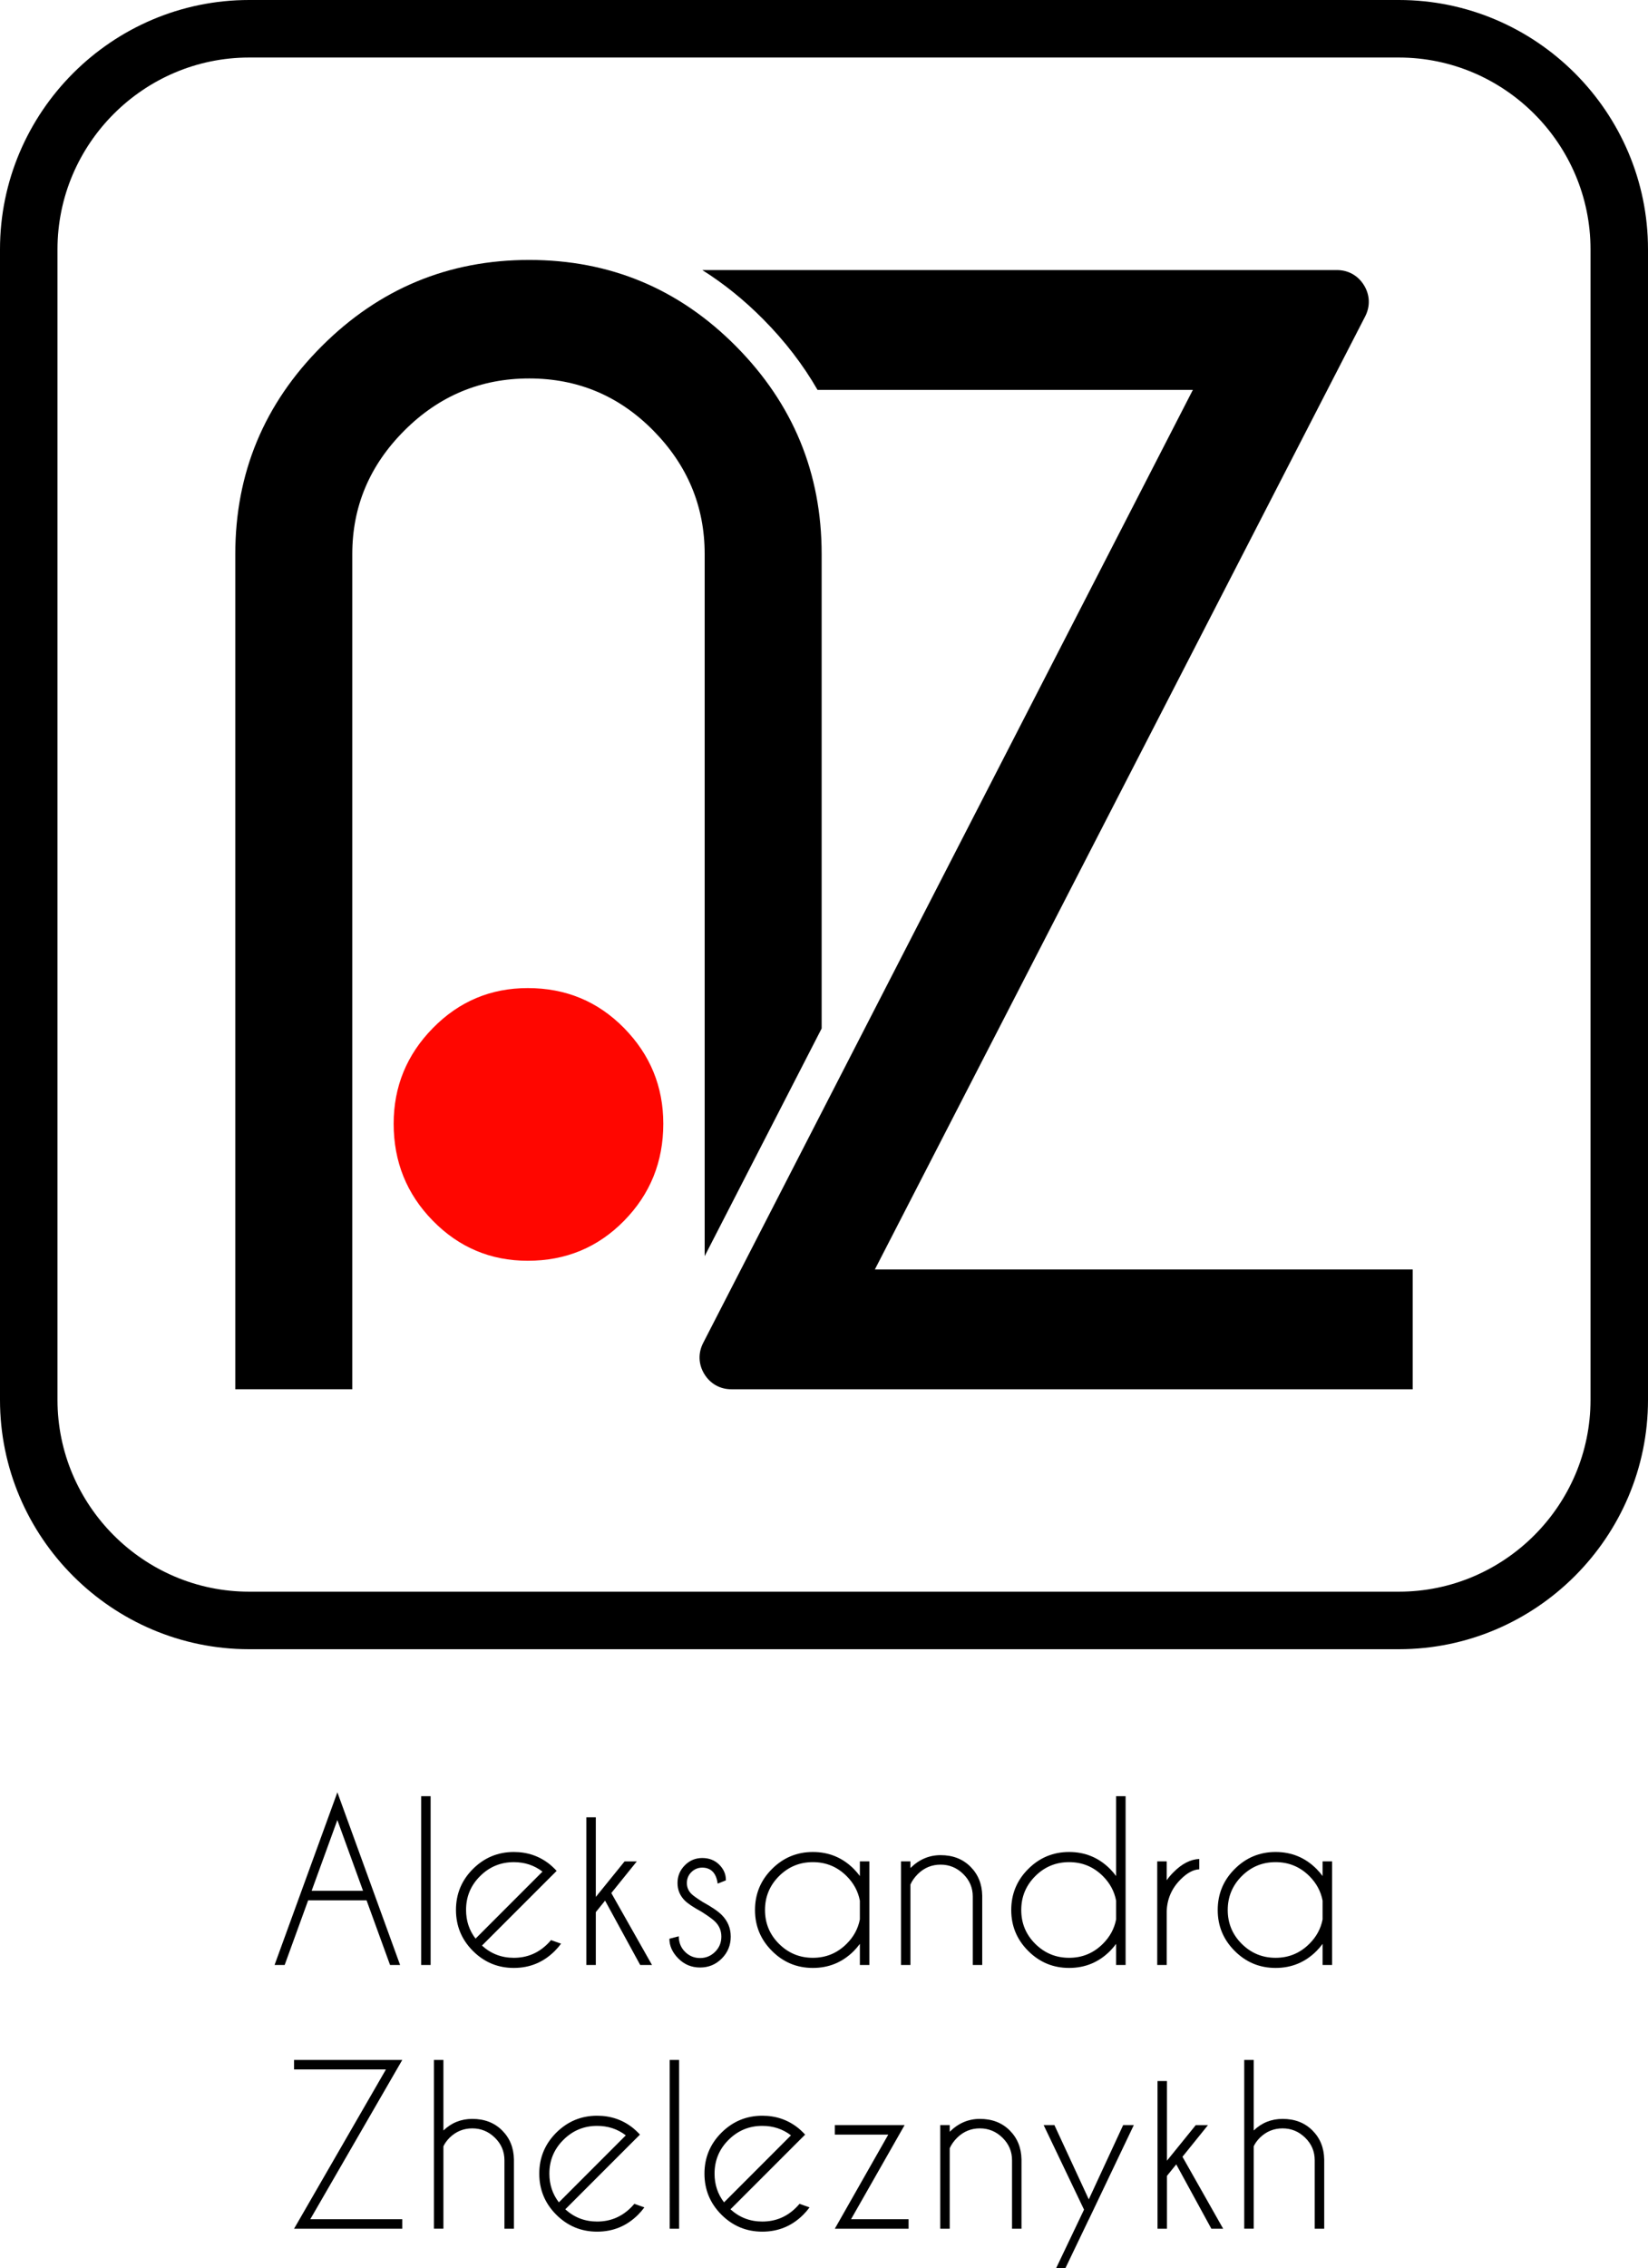
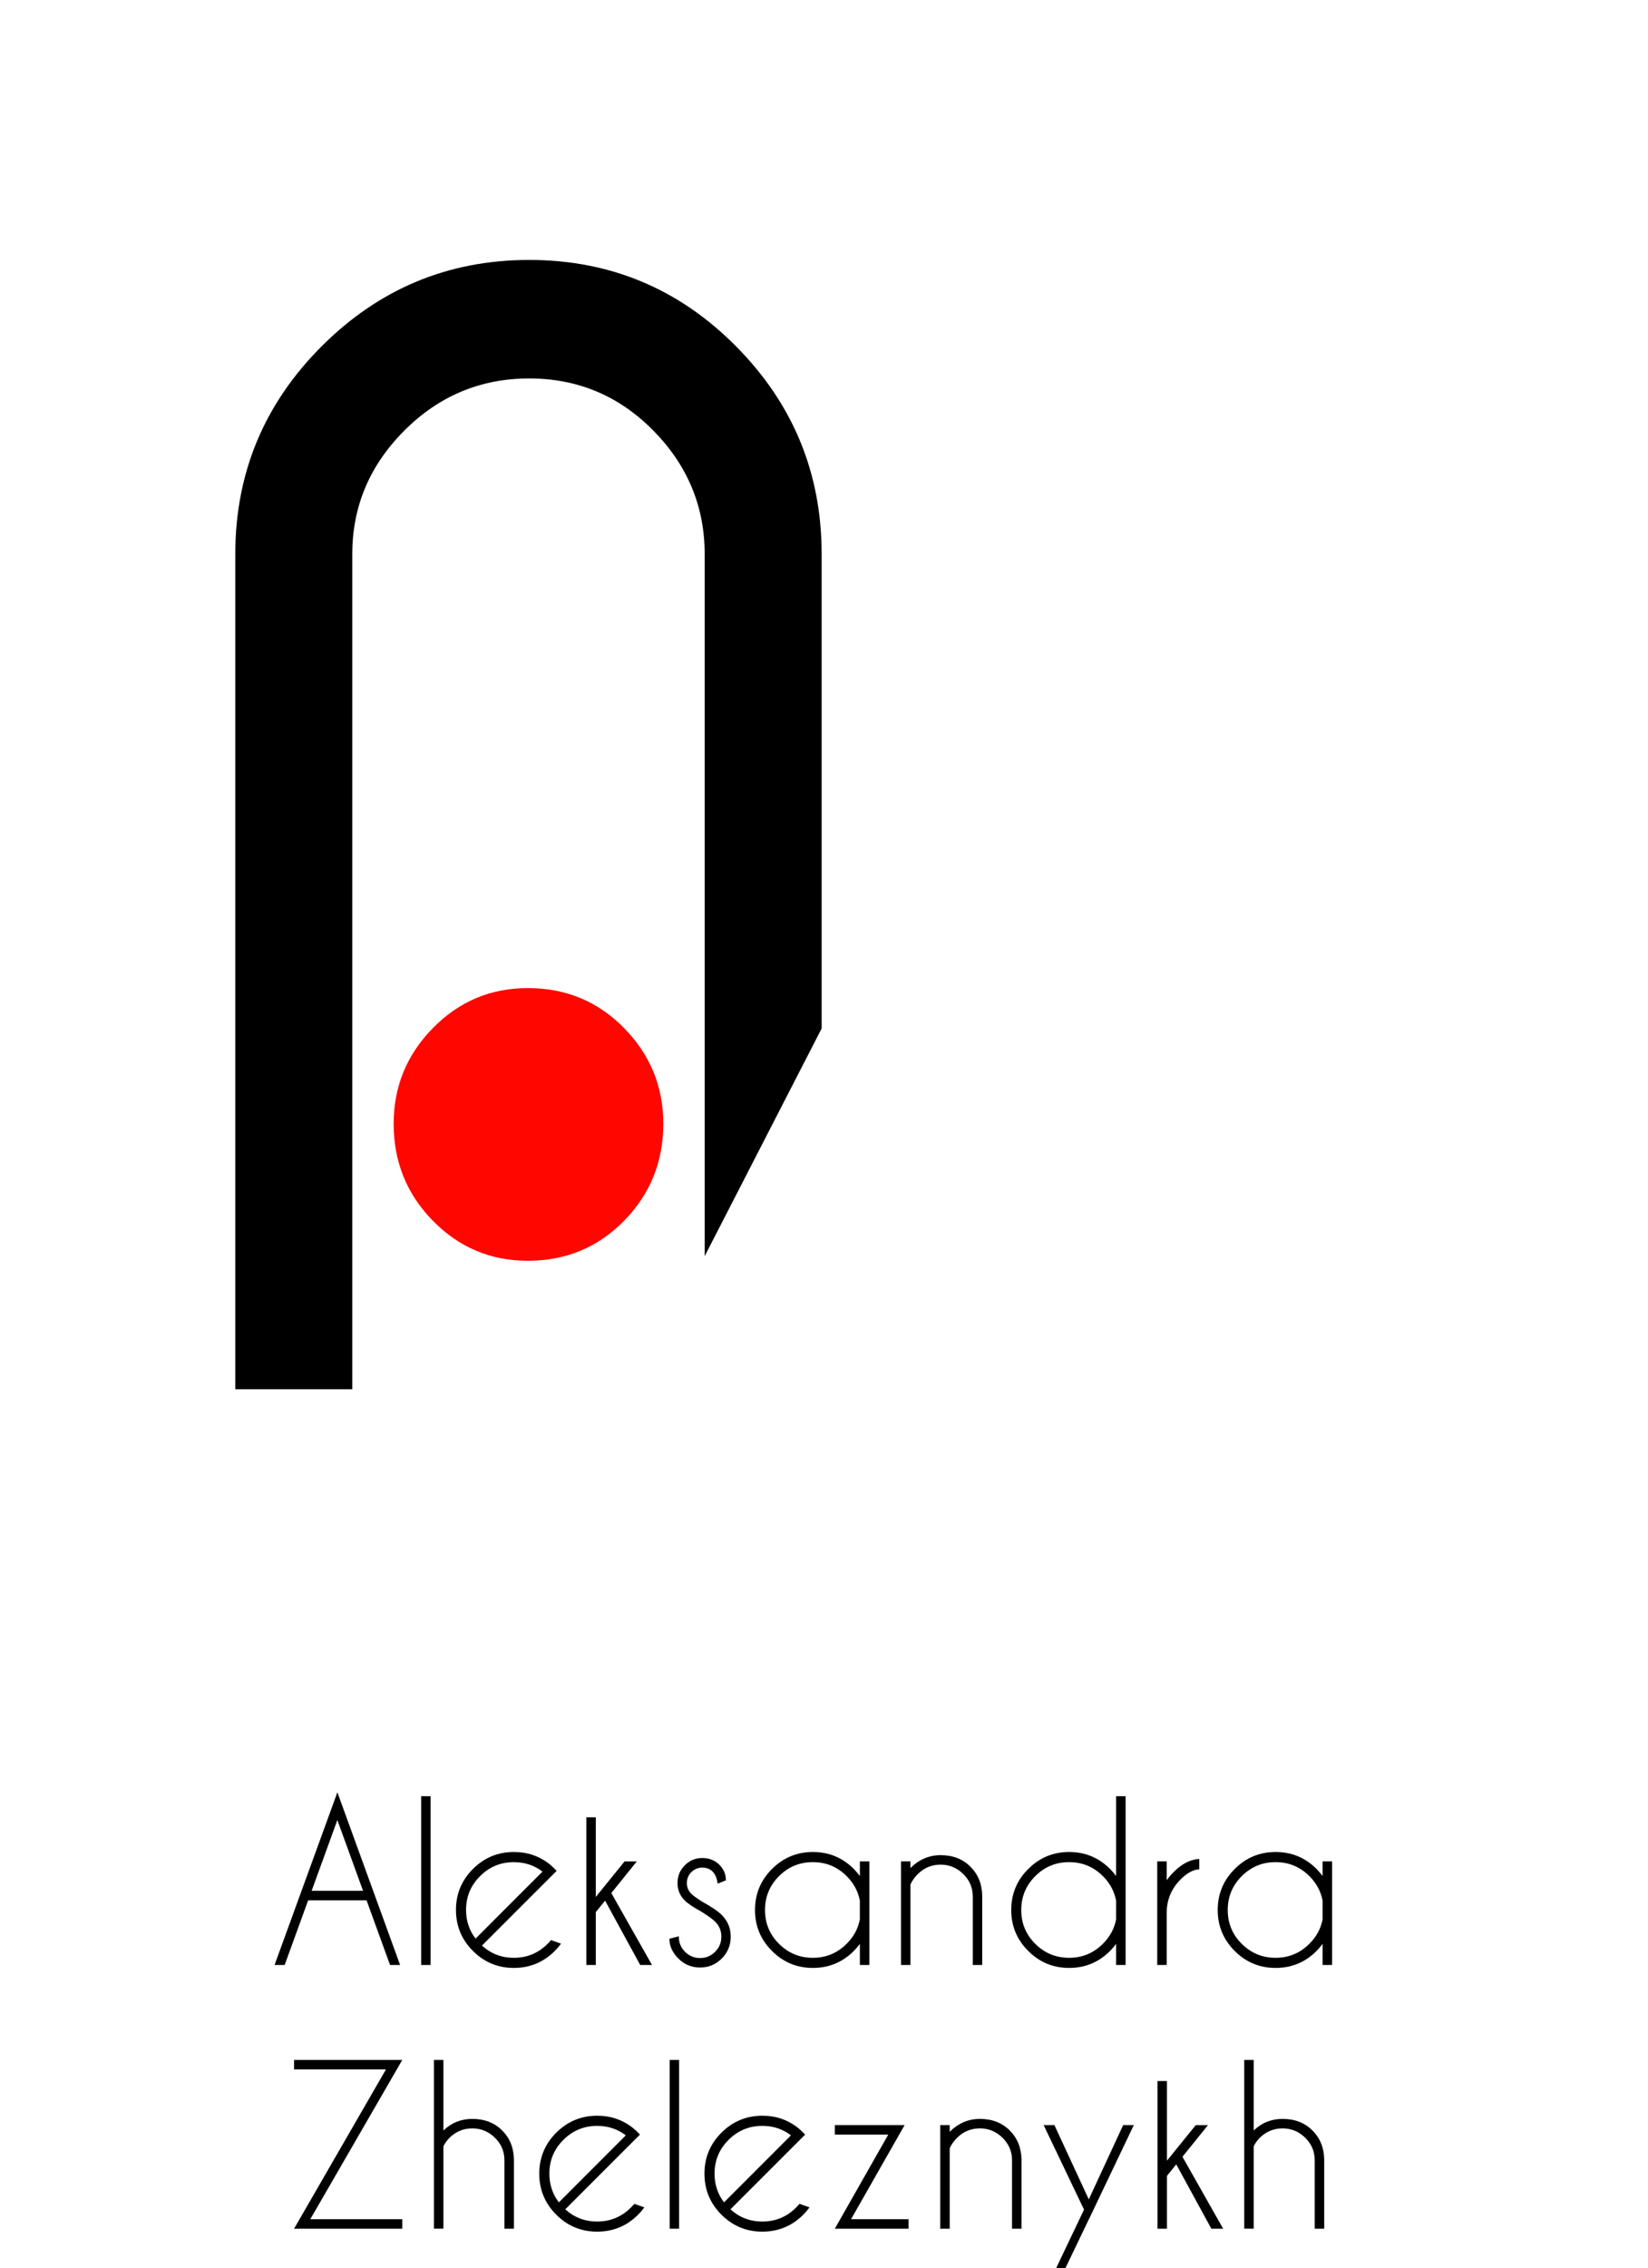
<svg xmlns="http://www.w3.org/2000/svg" version="1.1" id="Слой_1" x="0px" y="0px" width="153.623px" height="211.289px" viewBox="0 0 153.623 211.289" enable-background="new 0 0 153.623 211.289" xml:space="preserve">
  <g>
    <path d="M115.985,191.88h0.882v6.574c0.748-0.718,1.644-1.08,2.693-1.08c1.14,0,2.066,0.359,2.78,1.073   c0.714,0.711,1.08,1.613,1.1,2.7v6.456h-0.885v-6.376c0-0.822-0.295-1.519-0.889-2.1c-0.59-0.58-1.295-0.869-2.106-0.869   c-0.812,0-1.513,0.285-2.103,0.855c-0.262,0.262-0.459,0.533-0.59,0.815v7.674h-0.882V191.88z M112.605,197.954l-2.378,2.948   l3.793,6.701h-1.1l-3.273-5.993l-0.865,1.07v4.924h-0.882v-13.758h0.882v7.419l2.683-3.31H112.605z M101.493,206.738l-2.183,4.551   h-0.865l2.606-5.463l-3.763-7.872h1.003l3.203,6.916l3.203-6.916h0.993l-4.196,8.794V206.738z M88.53,200.107v7.496h-0.882v-9.649   h0.882v0.62c0.805-0.802,1.744-1.201,2.811-1.201c1.14,0,2.066,0.359,2.78,1.073c0.714,0.711,1.08,1.613,1.1,2.7v6.456h-0.882   v-6.376c0-0.822-0.298-1.519-0.892-2.1c-0.59-0.58-1.295-0.869-2.106-0.869s-1.513,0.285-2.103,0.855   C88.916,199.433,88.681,199.765,88.53,200.107z M82.802,198.839h-4.981v-0.885h6.503l-4.991,8.764h5.363v0.885h-6.876   L82.802,198.839z M73.733,198.906c-0.768-0.59-1.657-0.882-2.673-0.882c-1.224,0-2.274,0.433-3.143,1.301   c-0.872,0.865-1.308,1.915-1.308,3.149c0,1.013,0.295,1.905,0.885,2.673L73.733,198.906z M68.092,205.795   c0.832,0.758,1.821,1.14,2.968,1.14c1.231,0,2.284-0.436,3.156-1.308c0.111-0.111,0.215-0.225,0.312-0.342l0.936,0.332   c-0.171,0.235-0.366,0.463-0.58,0.677c-1.056,1.056-2.331,1.583-3.823,1.583c-1.486,0-2.757-0.527-3.813-1.583   c-1.053-1.053-1.58-2.328-1.58-3.82c0-1.489,0.527-2.76,1.58-3.813c1.057-1.053,2.328-1.583,3.813-1.583   c1.278,0,2.395,0.386,3.351,1.15c0.158,0.131,0.315,0.275,0.473,0.433c0.057,0.06,0.114,0.117,0.168,0.178l-0.671,0.667   L68.092,205.795z M63.306,191.88v15.723h-0.882V191.88H63.306z M58.335,198.906c-0.768-0.59-1.657-0.882-2.673-0.882   c-1.224,0-2.274,0.433-3.143,1.301c-0.872,0.865-1.308,1.915-1.308,3.149c0,1.013,0.295,1.905,0.885,2.673L58.335,198.906z    M52.694,205.795c0.832,0.758,1.821,1.14,2.968,1.14c1.231,0,2.284-0.436,3.156-1.308c0.111-0.111,0.215-0.225,0.312-0.342   l0.936,0.332c-0.171,0.235-0.366,0.463-0.58,0.677c-1.056,1.056-2.331,1.583-3.823,1.583c-1.486,0-2.757-0.527-3.813-1.583   c-1.053-1.053-1.58-2.328-1.58-3.82c0-1.489,0.527-2.76,1.58-3.813c1.057-1.053,2.328-1.583,3.813-1.583   c1.278,0,2.395,0.386,3.351,1.15c0.158,0.131,0.315,0.275,0.473,0.433c0.057,0.06,0.114,0.117,0.168,0.178l-0.671,0.667   L52.694,205.795z M40.452,191.88h0.882v6.574c0.748-0.718,1.644-1.08,2.693-1.08c1.14,0,2.066,0.359,2.78,1.073   c0.714,0.711,1.08,1.613,1.1,2.7v6.456h-0.885v-6.376c0-0.822-0.295-1.519-0.889-2.1c-0.59-0.58-1.295-0.869-2.106-0.869   c-0.812,0-1.513,0.285-2.103,0.855c-0.262,0.262-0.459,0.533-0.59,0.815v7.674h-0.882V191.88z M35.978,192.765h-8.566v-0.885   h10.088l-8.576,14.838h8.576v0.885H27.412L35.978,192.765z M123.289,178.79v-1.747c-0.164-0.865-0.574-1.627-1.228-2.281   c-0.872-0.872-1.922-1.305-3.153-1.305c-1.234,0-2.284,0.433-3.156,1.305c-0.872,0.872-1.305,1.922-1.305,3.156   c0,1.231,0.433,2.281,1.305,3.149c0.872,0.865,1.922,1.301,3.156,1.301c1.231,0,2.281-0.436,3.153-1.308   C122.715,180.407,123.125,179.649,123.289,178.79z M124.174,183.036h-0.885v-1.965c-0.168,0.228-0.356,0.449-0.56,0.657   c-1.053,1.056-2.328,1.583-3.82,1.583c-1.489,0-2.76-0.527-3.813-1.583c-1.056-1.053-1.583-2.324-1.583-3.81   c0-1.496,0.527-2.77,1.583-3.823c1.053-1.053,2.324-1.583,3.813-1.583c1.493,0,2.767,0.527,3.82,1.583   c0.205,0.208,0.392,0.429,0.56,0.657v-1.365h0.885V183.036z M107.874,173.387h0.882v1.757c0.185-0.262,0.396-0.513,0.641-0.755   c0.778-0.782,1.576-1.191,2.395-1.228v0.963c-0.557,0.027-1.13,0.335-1.727,0.932c-0.838,0.832-1.274,1.831-1.308,2.998v4.981   h-0.882V173.387z M104.041,178.79v-1.747c-0.164-0.865-0.574-1.627-1.228-2.281c-0.872-0.872-1.922-1.305-3.153-1.305   c-1.234,0-2.284,0.433-3.156,1.305c-0.872,0.872-1.305,1.922-1.305,3.156c0,1.231,0.433,2.281,1.305,3.149   c0.872,0.865,1.922,1.301,3.156,1.301c1.231,0,2.281-0.436,3.153-1.308C103.467,180.407,103.876,179.649,104.041,178.79z    M104.926,183.036h-0.885v-1.965c-0.168,0.228-0.356,0.449-0.56,0.657c-1.053,1.056-2.328,1.583-3.82,1.583   c-1.489,0-2.76-0.527-3.813-1.583c-1.057-1.053-1.583-2.324-1.583-3.81c0-1.496,0.527-2.77,1.583-3.823   c1.053-1.053,2.324-1.583,3.813-1.583c1.493,0,2.767,0.527,3.82,1.583c0.205,0.208,0.392,0.429,0.56,0.657v-7.439h0.885V183.036z    M84.87,175.54v7.496h-0.882v-9.649h0.882v0.62c0.805-0.802,1.744-1.201,2.811-1.201c1.14,0,2.066,0.359,2.78,1.073   c0.714,0.711,1.08,1.613,1.1,2.7v6.456h-0.882v-6.376c0-0.822-0.298-1.519-0.892-2.1c-0.59-0.58-1.295-0.869-2.106-0.869   c-0.812,0-1.513,0.285-2.103,0.855C85.255,174.866,85.021,175.198,84.87,175.54z M80.154,178.79v-1.747   c-0.164-0.865-0.574-1.627-1.228-2.281c-0.872-0.872-1.922-1.305-3.153-1.305c-1.234,0-2.284,0.433-3.156,1.305   c-0.872,0.872-1.305,1.922-1.305,3.156c0,1.231,0.433,2.281,1.305,3.149c0.872,0.865,1.922,1.301,3.156,1.301   c1.231,0,2.281-0.436,3.153-1.308C79.581,180.407,79.99,179.649,80.154,178.79z M81.04,183.036h-0.885v-1.965   c-0.168,0.228-0.356,0.449-0.56,0.657c-1.053,1.056-2.328,1.583-3.82,1.583c-1.489,0-2.76-0.527-3.813-1.583   c-1.057-1.053-1.583-2.324-1.583-3.81c0-1.496,0.527-2.77,1.583-3.823c1.053-1.053,2.324-1.583,3.813-1.583   c1.493,0,2.767,0.527,3.82,1.583c0.205,0.208,0.392,0.429,0.56,0.657v-1.365h0.885V183.036z M65.394,178.076   c-0.751-0.409-1.271-0.755-1.56-1.043c-0.453-0.453-0.677-0.996-0.677-1.63c0-0.644,0.225-1.191,0.677-1.647   c0.449-0.456,0.996-0.684,1.63-0.684c0.641,0,1.174,0.211,1.593,0.631c0.406,0.413,0.607,0.879,0.607,1.405v0.047l-0.765,0.305   c-0.067-0.496-0.221-0.872-0.466-1.12c-0.248-0.248-0.57-0.372-0.969-0.372c-0.392,0-0.731,0.137-1.013,0.416   c-0.282,0.278-0.423,0.617-0.423,1.02c0,0.392,0.141,0.728,0.423,1.01c0.164,0.164,0.513,0.412,1.043,0.748   c0.839,0.46,1.436,0.865,1.788,1.217c0.557,0.563,0.835,1.234,0.835,2.016c0,0.798-0.278,1.479-0.835,2.039   c-0.557,0.56-1.231,0.838-2.022,0.838c-0.795,0-1.469-0.278-2.026-0.838c-0.557-0.56-0.835-1.174-0.835-1.841l0.875-0.228   c0,0.577,0.195,1.06,0.584,1.446c0.389,0.386,0.855,0.58,1.402,0.58c0.543,0,1.01-0.195,1.399-0.58   c0.389-0.386,0.584-0.859,0.584-1.415c0-0.543-0.191-1.01-0.58-1.395C66.453,178.787,66.031,178.482,65.394,178.076z    M59.363,173.387l-2.378,2.948l3.793,6.701h-1.1l-3.273-5.993l-0.865,1.07v4.924h-0.882v-13.758h0.882v7.419l2.683-3.31H59.363z    M50.569,174.34c-0.768-0.59-1.657-0.882-2.673-0.882c-1.224,0-2.274,0.433-3.143,1.301c-0.872,0.865-1.308,1.915-1.308,3.149   c0,1.013,0.295,1.905,0.885,2.673L50.569,174.34z M44.928,181.229c0.832,0.758,1.821,1.14,2.968,1.14   c1.231,0,2.284-0.436,3.156-1.308c0.111-0.111,0.215-0.225,0.312-0.342l0.936,0.332c-0.171,0.235-0.366,0.463-0.58,0.677   c-1.056,1.056-2.331,1.583-3.823,1.583c-1.486,0-2.757-0.527-3.813-1.583c-1.053-1.053-1.58-2.328-1.58-3.82   c0-1.489,0.527-2.76,1.58-3.813c1.057-1.053,2.328-1.583,3.813-1.583c1.278,0,2.395,0.386,3.351,1.15   c0.158,0.131,0.315,0.275,0.473,0.433c0.057,0.06,0.114,0.117,0.168,0.178l-0.671,0.667L44.928,181.229z M40.142,167.313v15.723   H39.26v-15.723H40.142z M34.169,177.013h-5.443l-2.19,6.024h-0.942l5.856-16.085l5.846,16.085h-0.936L34.169,177.013z    M33.843,176.127l-2.395-6.591l-2.398,6.591H33.843z" />
-     <path fill-rule="evenodd" clip-rule="evenodd" d="M111.197,36.316h-34.99c-1.346-2.338-3.033-4.531-5.056-6.572   c-1.776-1.792-3.673-3.322-5.684-4.588h59.155c1.063,0,1.976,0.513,2.53,1.42c0.554,0.907,0.592,1.954,0.106,2.899L81.552,118.25   h50.137v11.16H68.185c-1.062,0-1.975-0.512-2.529-1.418c-0.554-0.907-0.593-1.952-0.108-2.898L111.197,36.316z" />
    <path fill-rule="evenodd" clip-rule="evenodd" fill="#FF0600" d="M61.831,104.673c0,3.546-1.219,6.561-3.657,9.043   c-2.438,2.482-5.431,3.724-8.977,3.724c-3.457,0-6.406-1.241-8.844-3.724c-2.438-2.483-3.657-5.497-3.657-9.043   c0-3.458,1.219-6.428,3.657-8.91c2.438-2.482,5.386-3.724,8.844-3.724c3.546,0,6.539,1.241,8.977,3.724   C60.612,98.245,61.831,101.215,61.831,104.673" />
    <path fill-rule="evenodd" clip-rule="evenodd" d="M65.688,117.009V51.61c0-4.433-1.596-8.267-4.788-11.503   c-3.192-3.236-7.048-4.854-11.57-4.854c-4.522,0-8.401,1.618-11.637,4.854c-3.236,3.236-4.854,7.071-4.854,11.503v77.799H21.934   V51.61c0-7.536,2.682-13.986,8.046-19.35c5.364-5.364,11.814-8.046,19.35-8.046c7.536,0,13.964,2.682,19.283,8.046   c5.319,5.364,7.979,11.814,7.979,19.35v44.191L65.688,117.009z" />
-     <path fill-rule="evenodd" clip-rule="evenodd" d="M23.222,5.359h107.179c9.825,0,17.863,8.039,17.863,17.863v107.179   c0,9.825-8.038,17.863-17.863,17.863H23.222c-9.825,0-17.863-8.038-17.863-17.863V23.222C5.359,13.398,13.397,5.359,23.222,5.359    M23.222,0h107.179c12.782,0,23.222,10.44,23.222,23.222v107.179c0,12.782-10.44,23.222-23.222,23.222H23.222   C10.44,153.623,0,143.184,0,130.401V23.222C0,10.44,10.44,0,23.222,0z" />
  </g>
</svg>